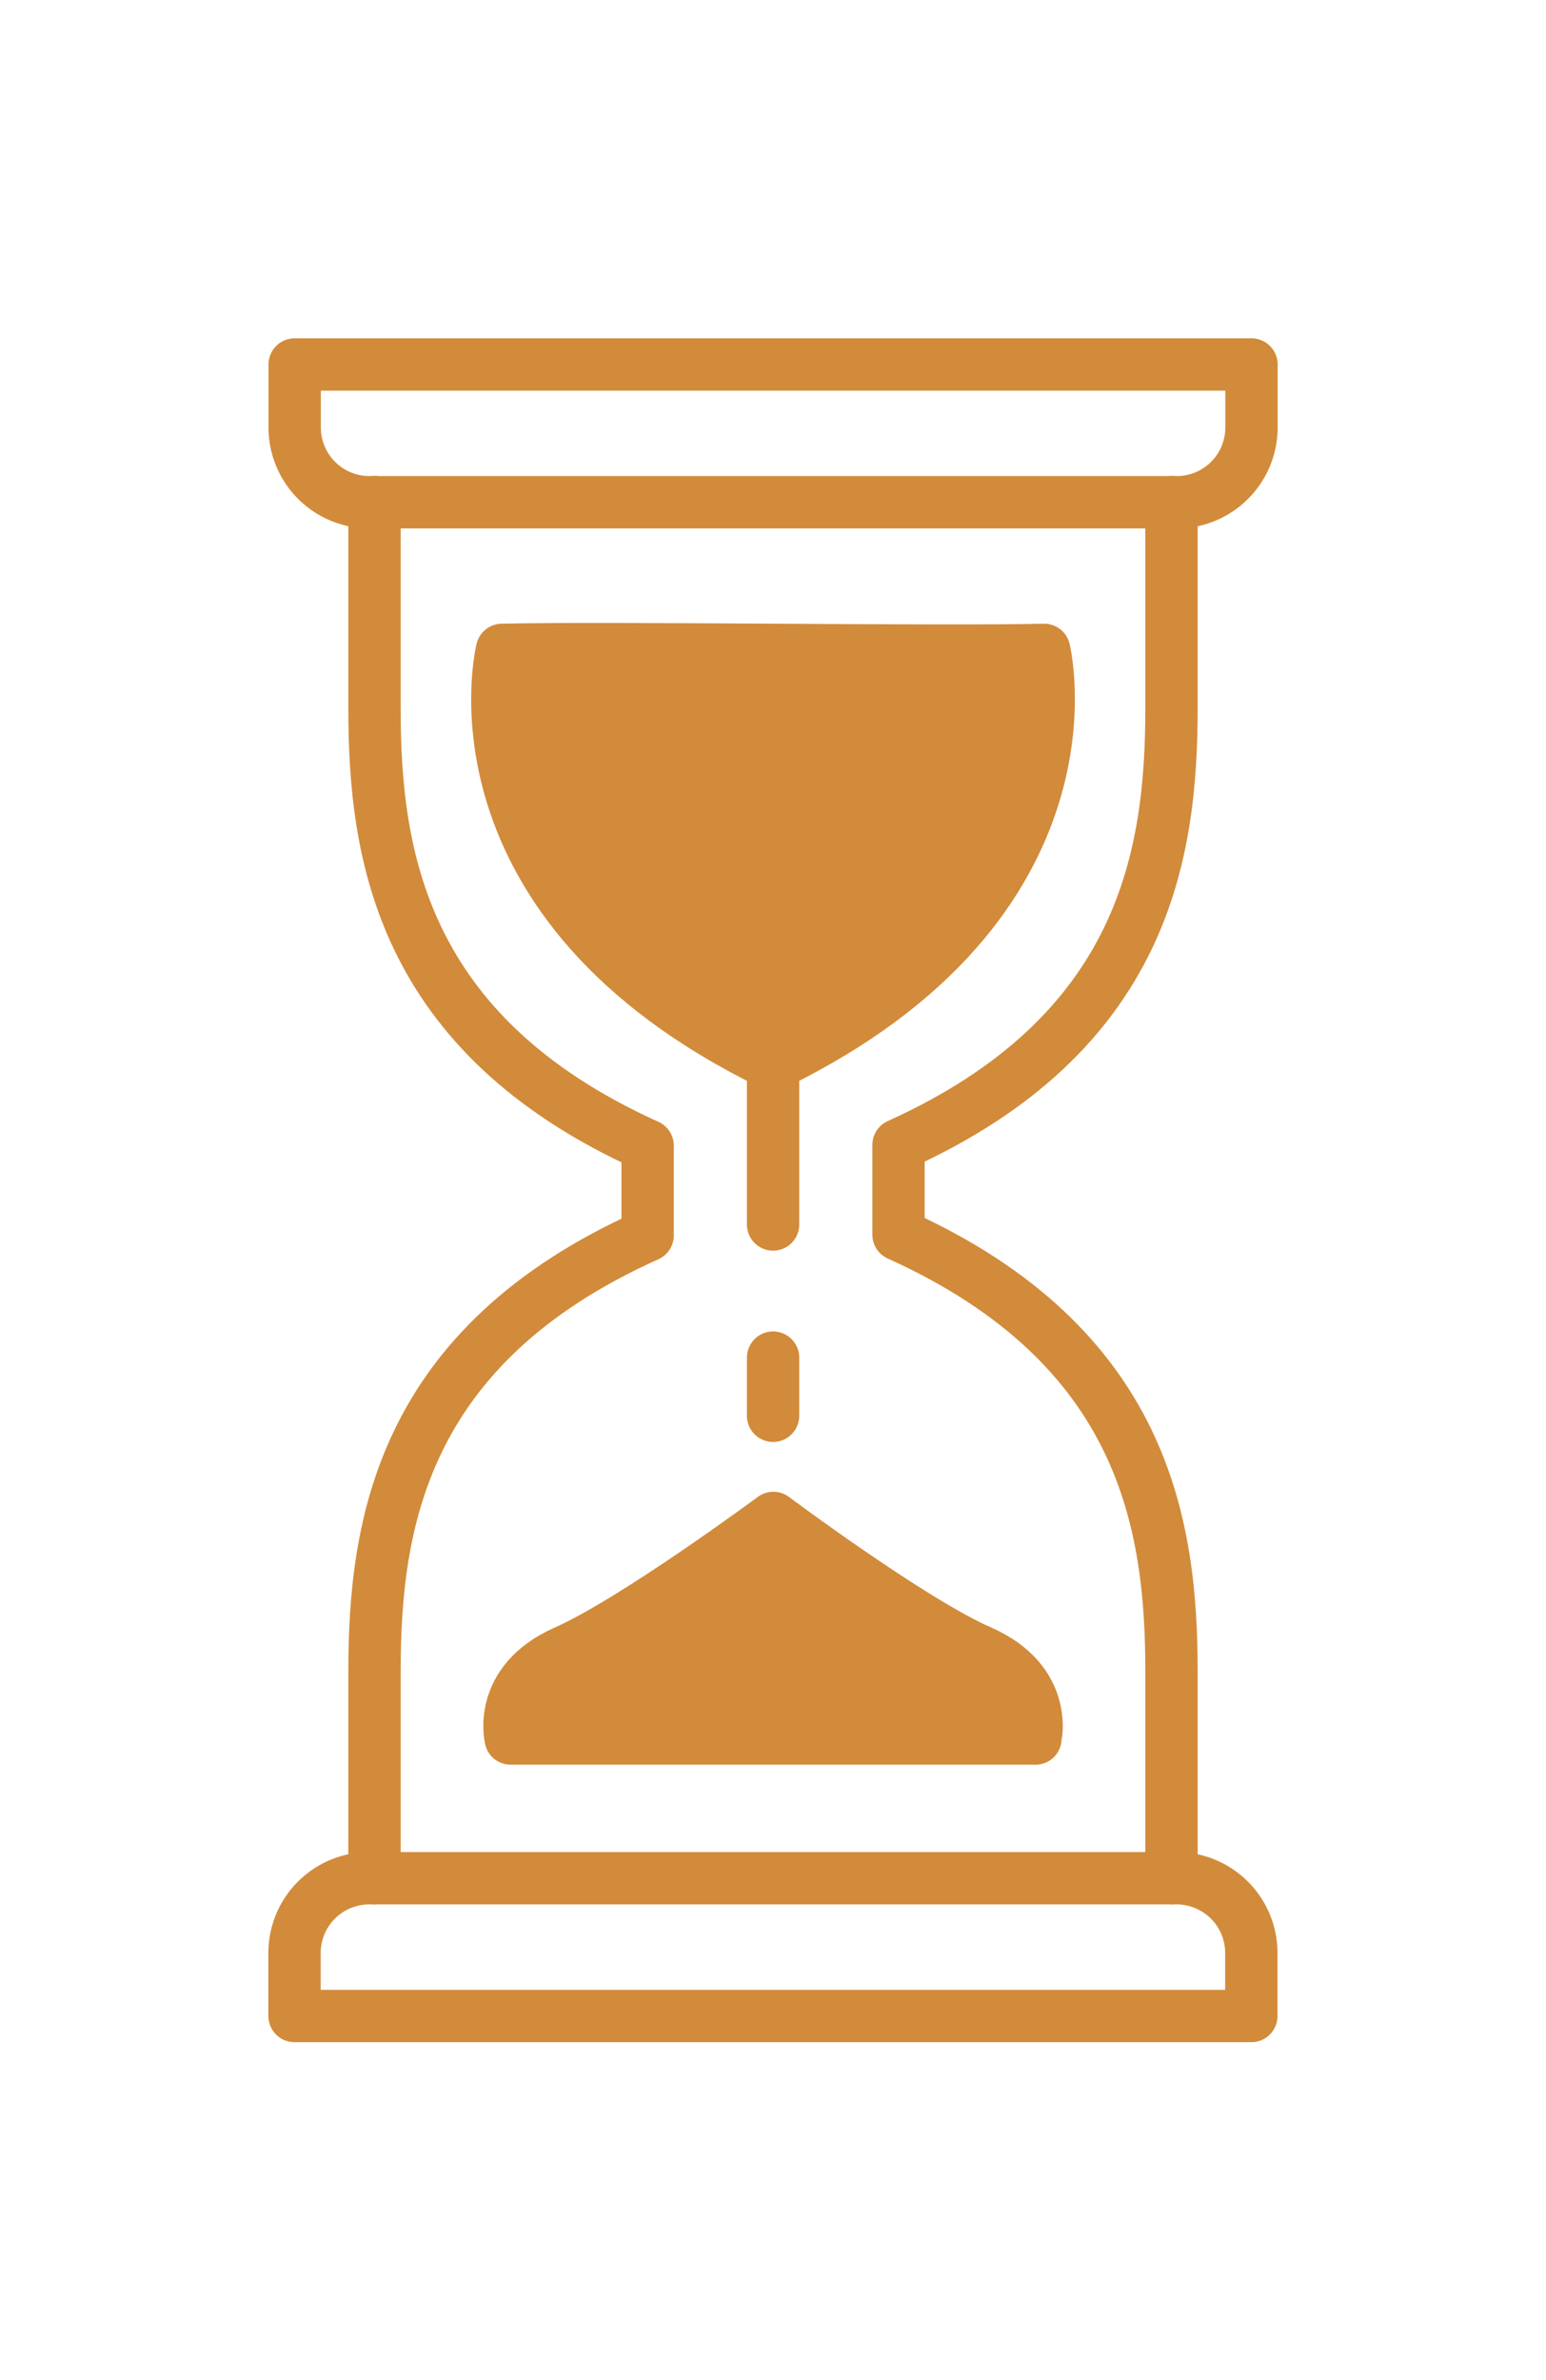
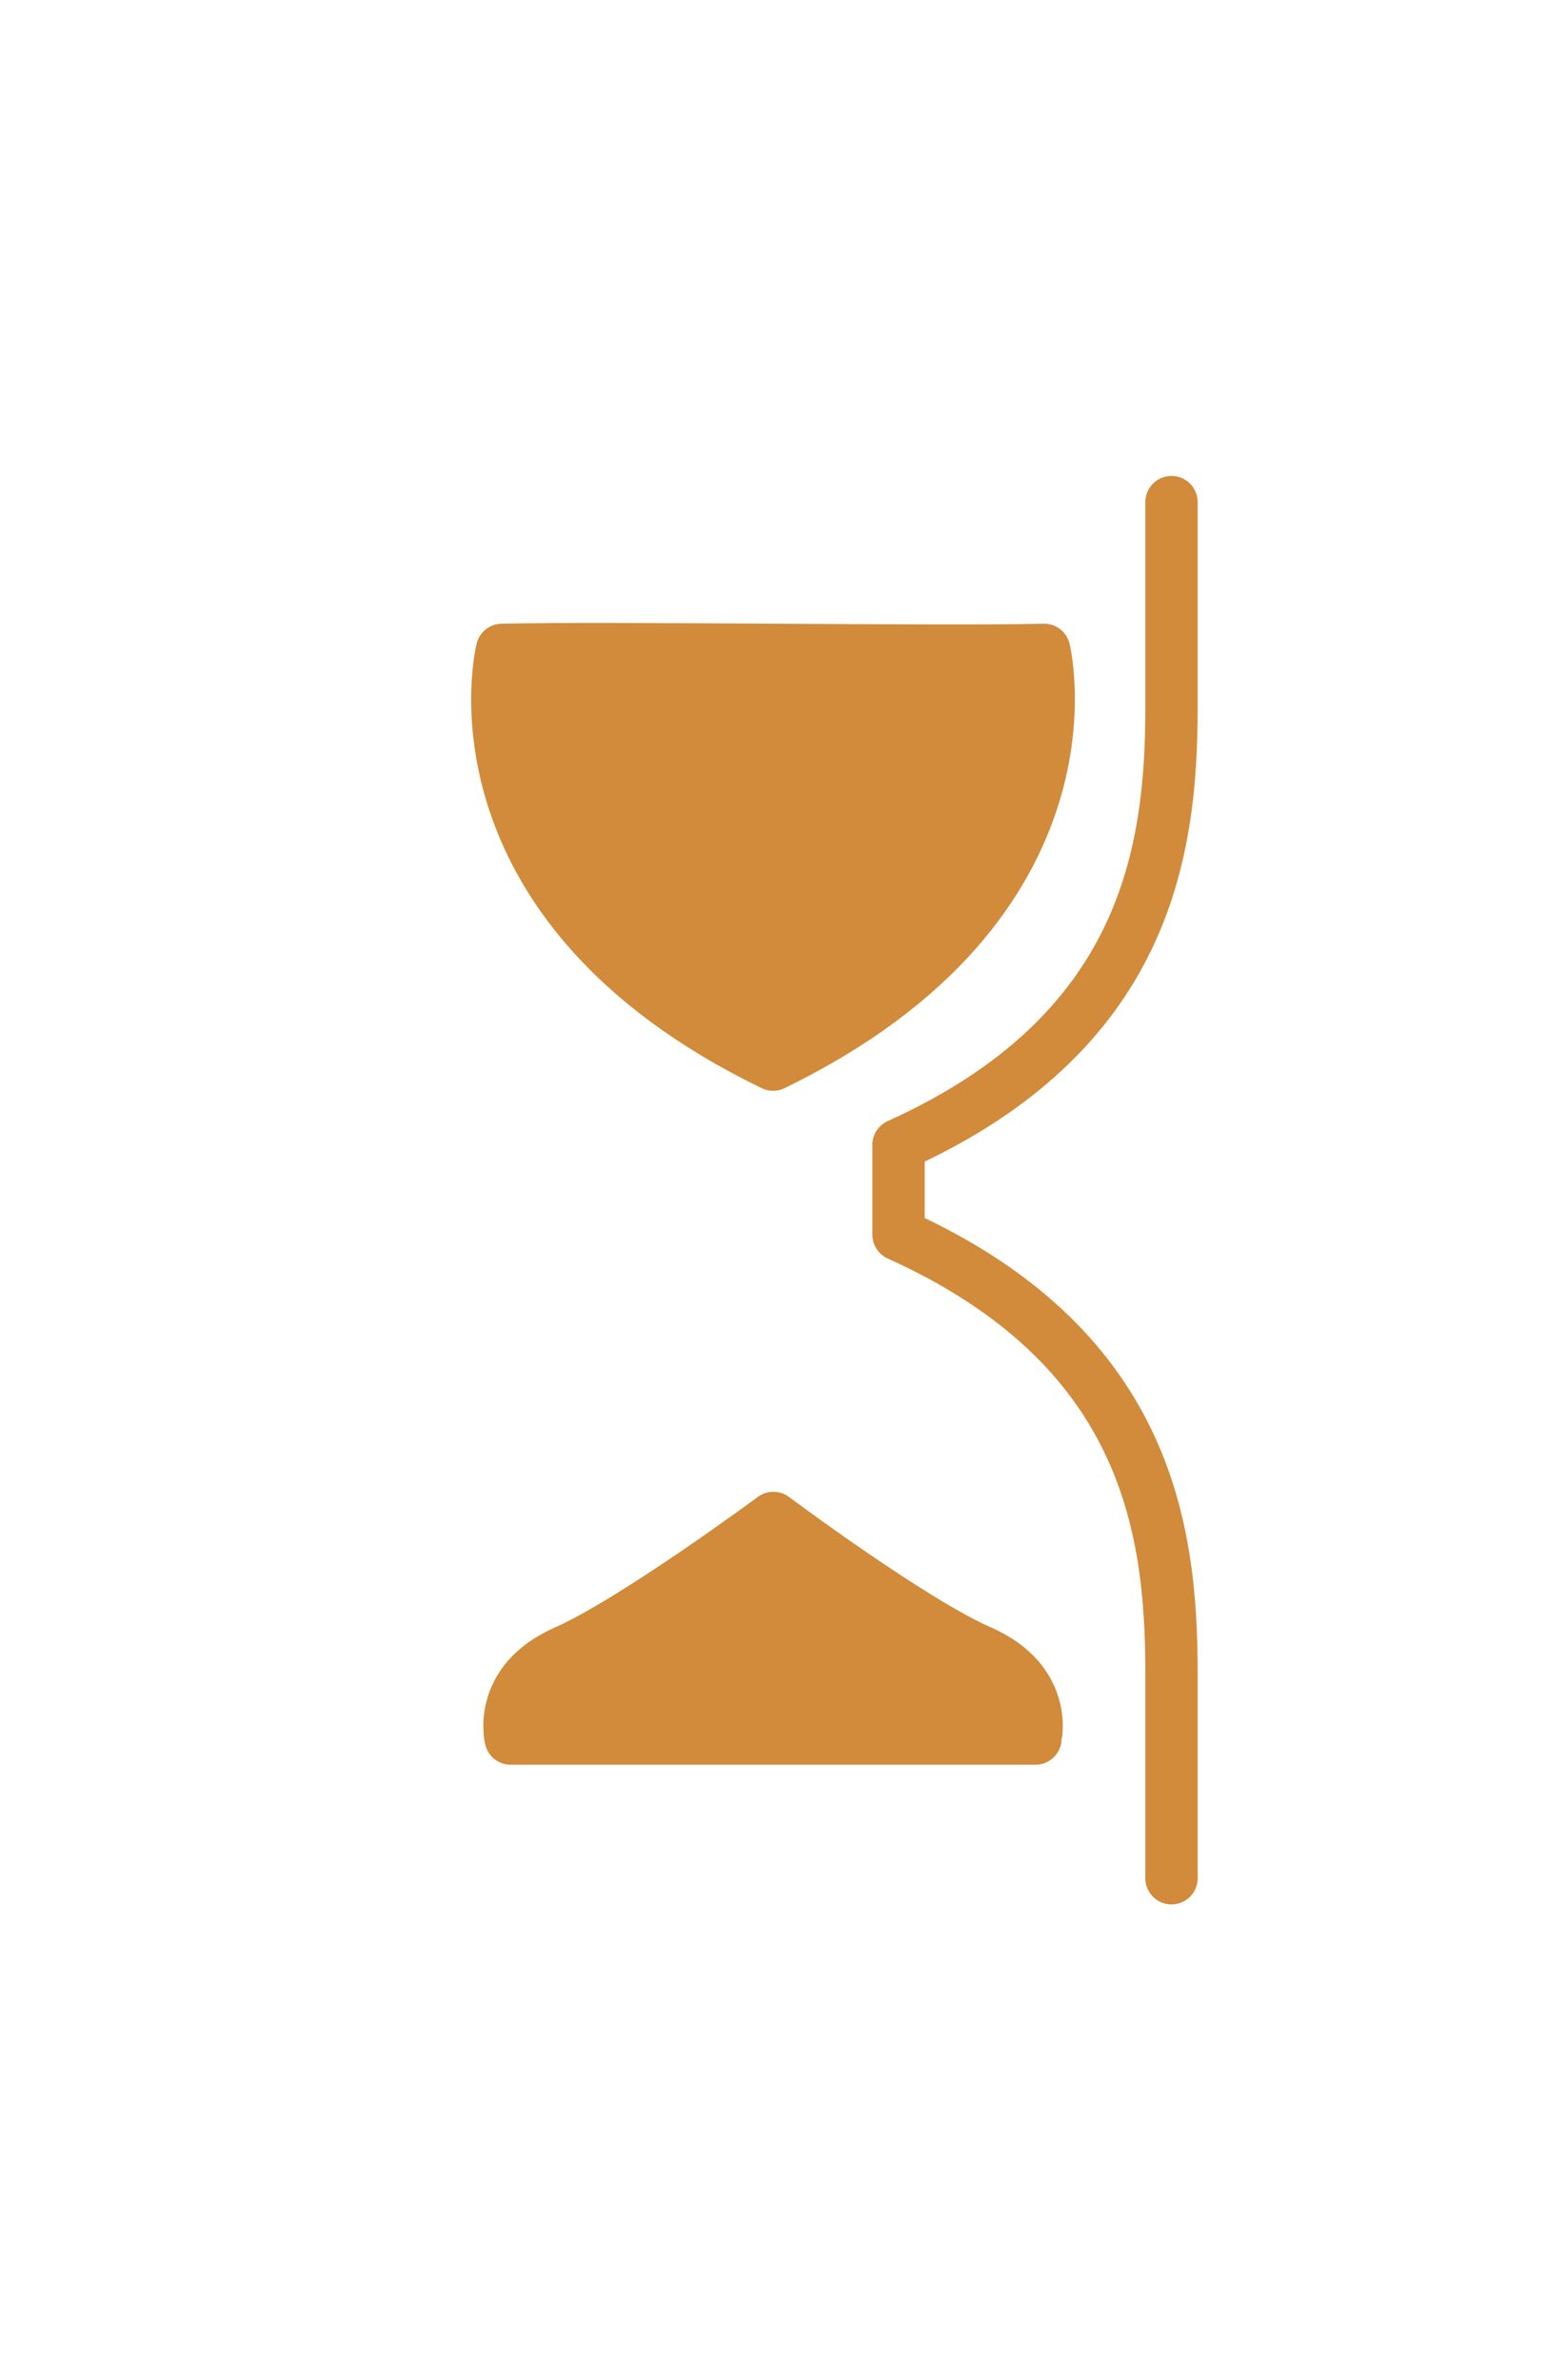
<svg xmlns="http://www.w3.org/2000/svg" id="Layer_1" data-name="Layer 1" viewBox="0 0 103.41 159.14">
  <defs>
    <style>.cls-1{fill:none;}.cls-1,.cls-2{stroke:#d28b3a;stroke-linecap:round;stroke-linejoin:round;stroke-width:3.5px;}.cls-2{fill:#d28b3a;}</style>
  </defs>
-   <path class="cls-1" d="M19.71,24.37h64a0,0,0,0,1,0,0v4.21a5,5,0,0,1-5,5h-54a5,5,0,0,1-5-5V24.37A0,0,0,0,1,19.71,24.37Z" />
-   <path class="cls-1" d="M24.7,125.58h54a5,5,0,0,1,5,5v4.21a0,0,0,0,1,0,0h-64a0,0,0,0,1,0,0v-4.21A5,5,0,0,1,24.7,125.58Z" />
  <path class="cls-1" d="M78.36,125.58v-13.8C78.36,102,76.6,90,60.1,82.55v-6c16.5-7.45,18.26-19.49,18.26-29.23V33.57" />
-   <path class="cls-1" d="M25.05,33.57v13.8c0,9.74,1.76,21.78,18.27,29.23v6C26.81,90,25.05,102,25.05,111.78v13.8" />
  <path class="cls-2" d="M65.6,110.42c-4.6-2-13.87-8.93-13.87-8.93s-9.32,6.9-13.92,8.93-3.65,5.82-3.65,5.82h35.1S70.2,112.45,65.6,110.42Z" />
  <path class="cls-2" d="M51.71,71.18C74,60.36,69.84,43.45,69.84,43.45c-6.92.17-29.1-.17-36.26,0C33.58,43.45,29.38,60.36,51.71,71.18Z" />
-   <line class="cls-1" x1="51.71" y1="71.18" x2="51.71" y2="81.87" />
-   <line class="cls-1" x1="51.71" y1="90.77" x2="51.71" y2="94.66" />
</svg>